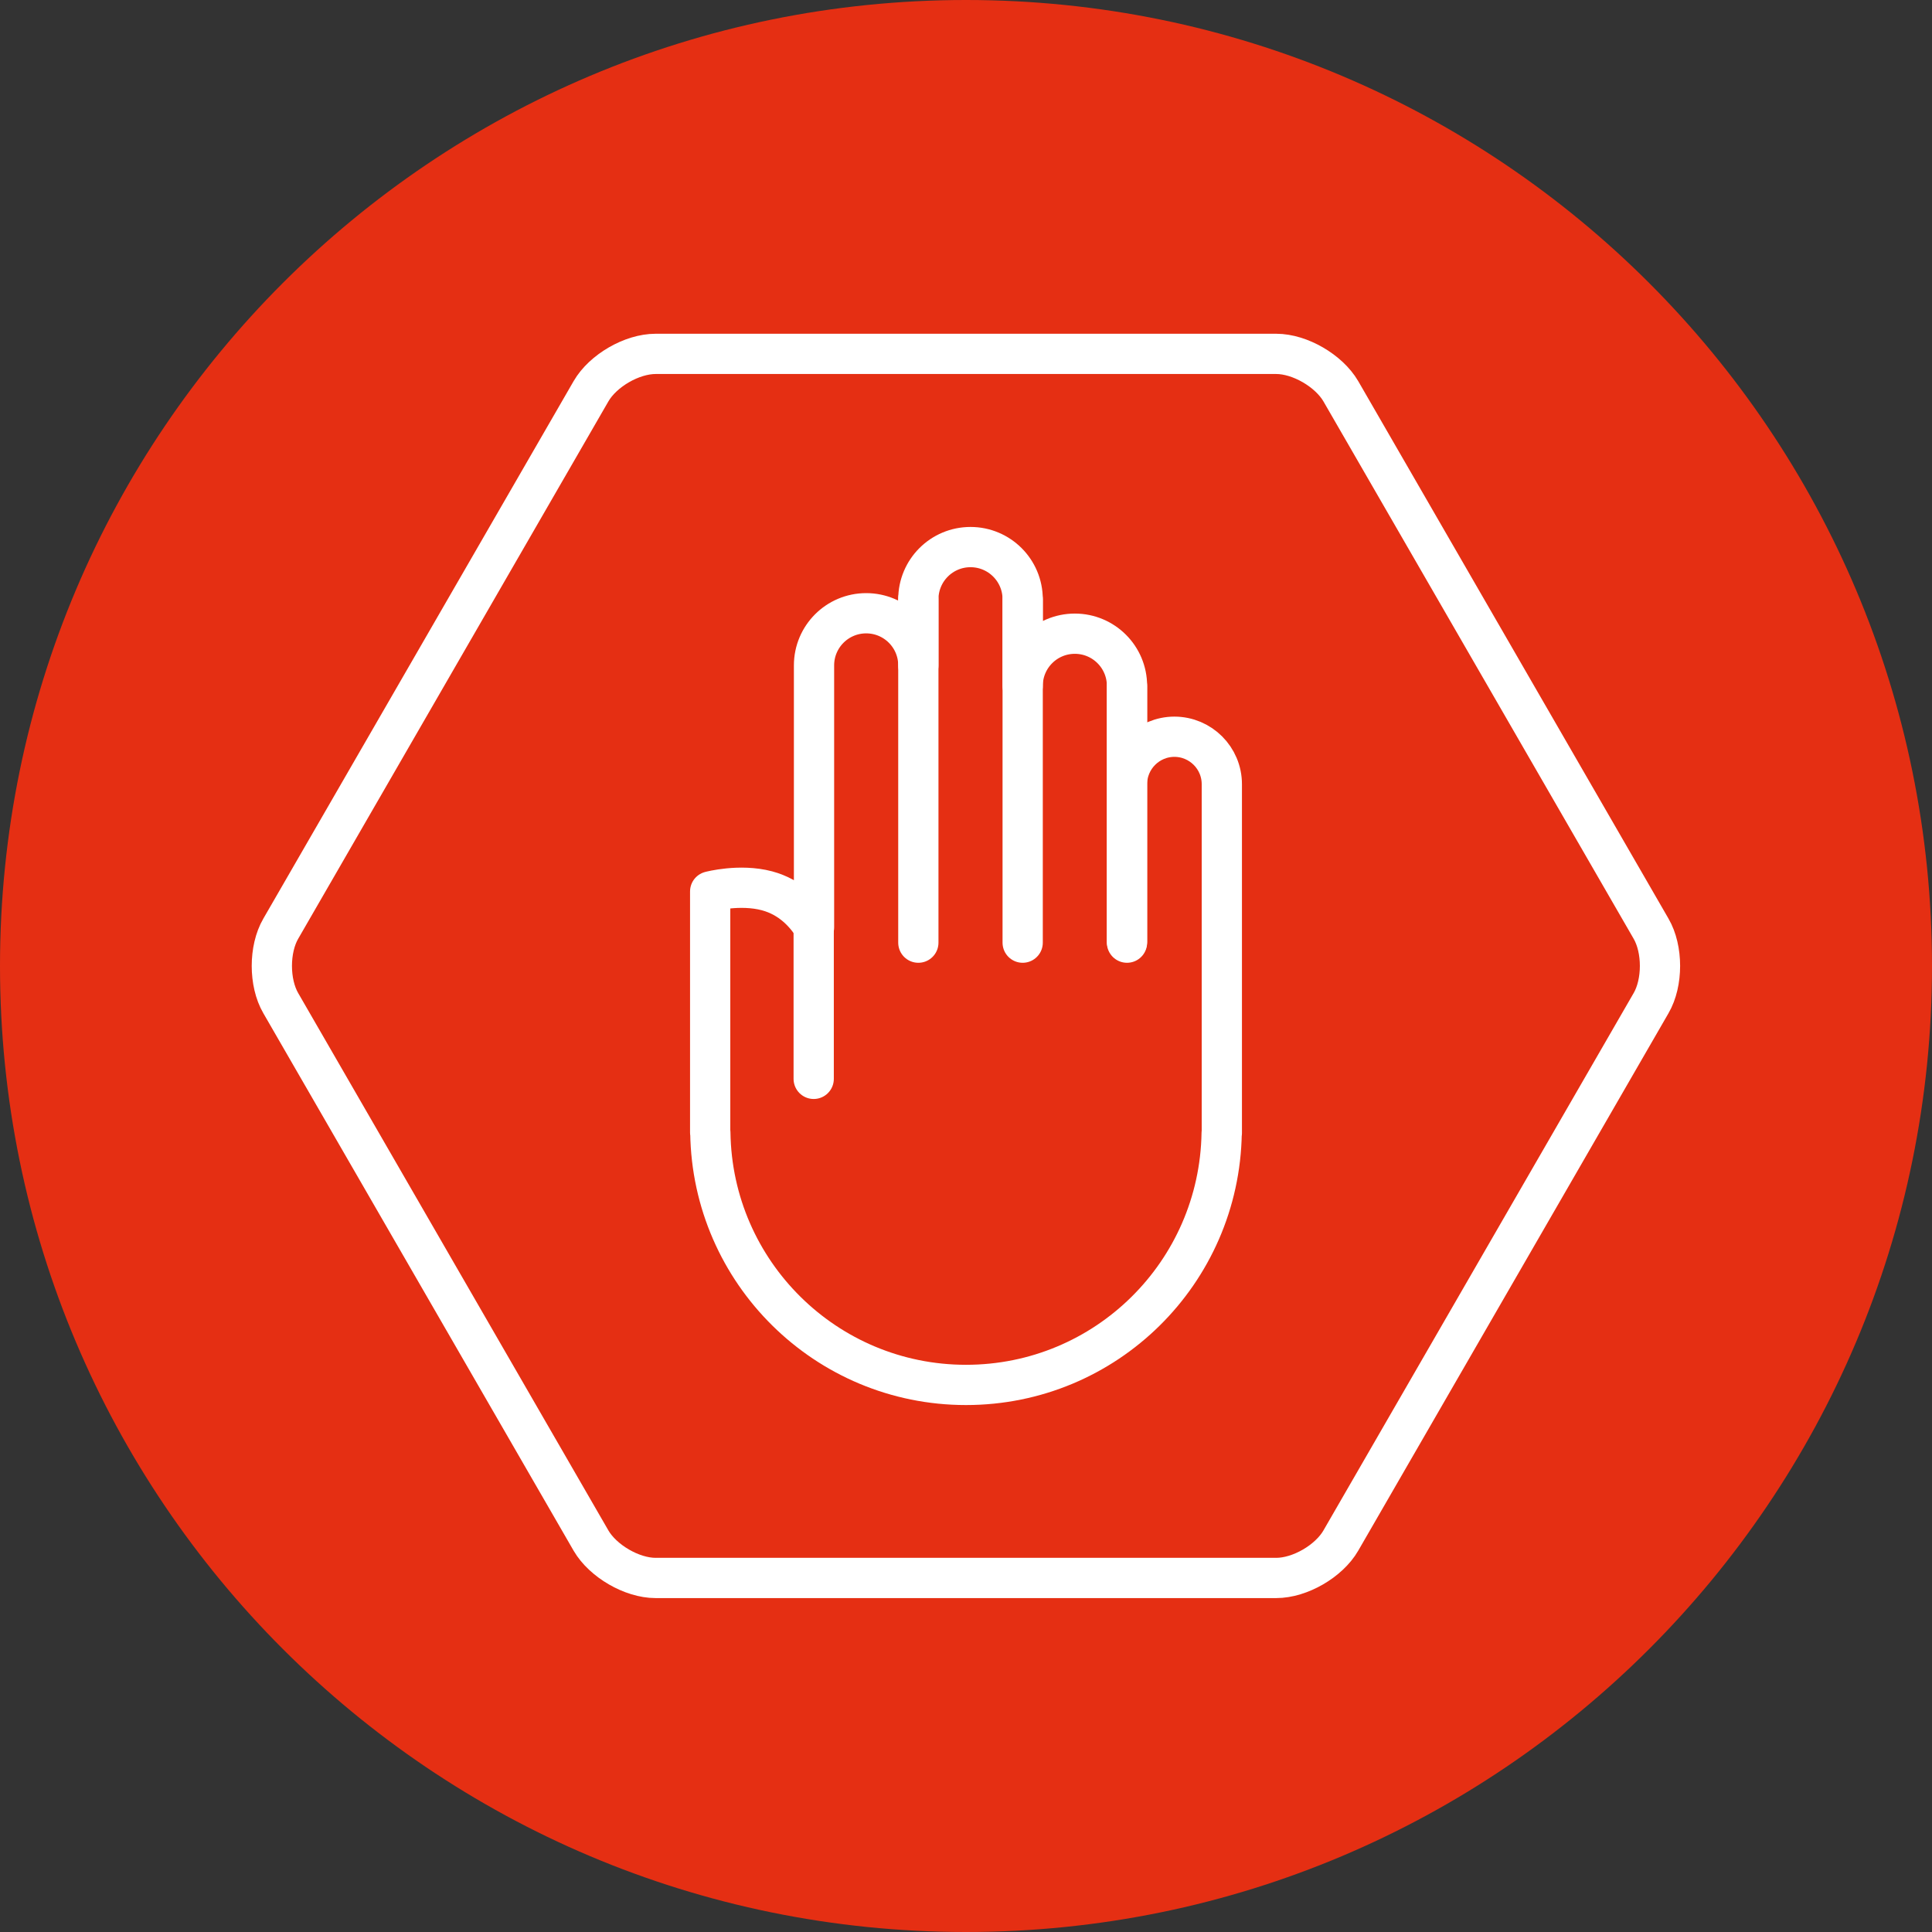
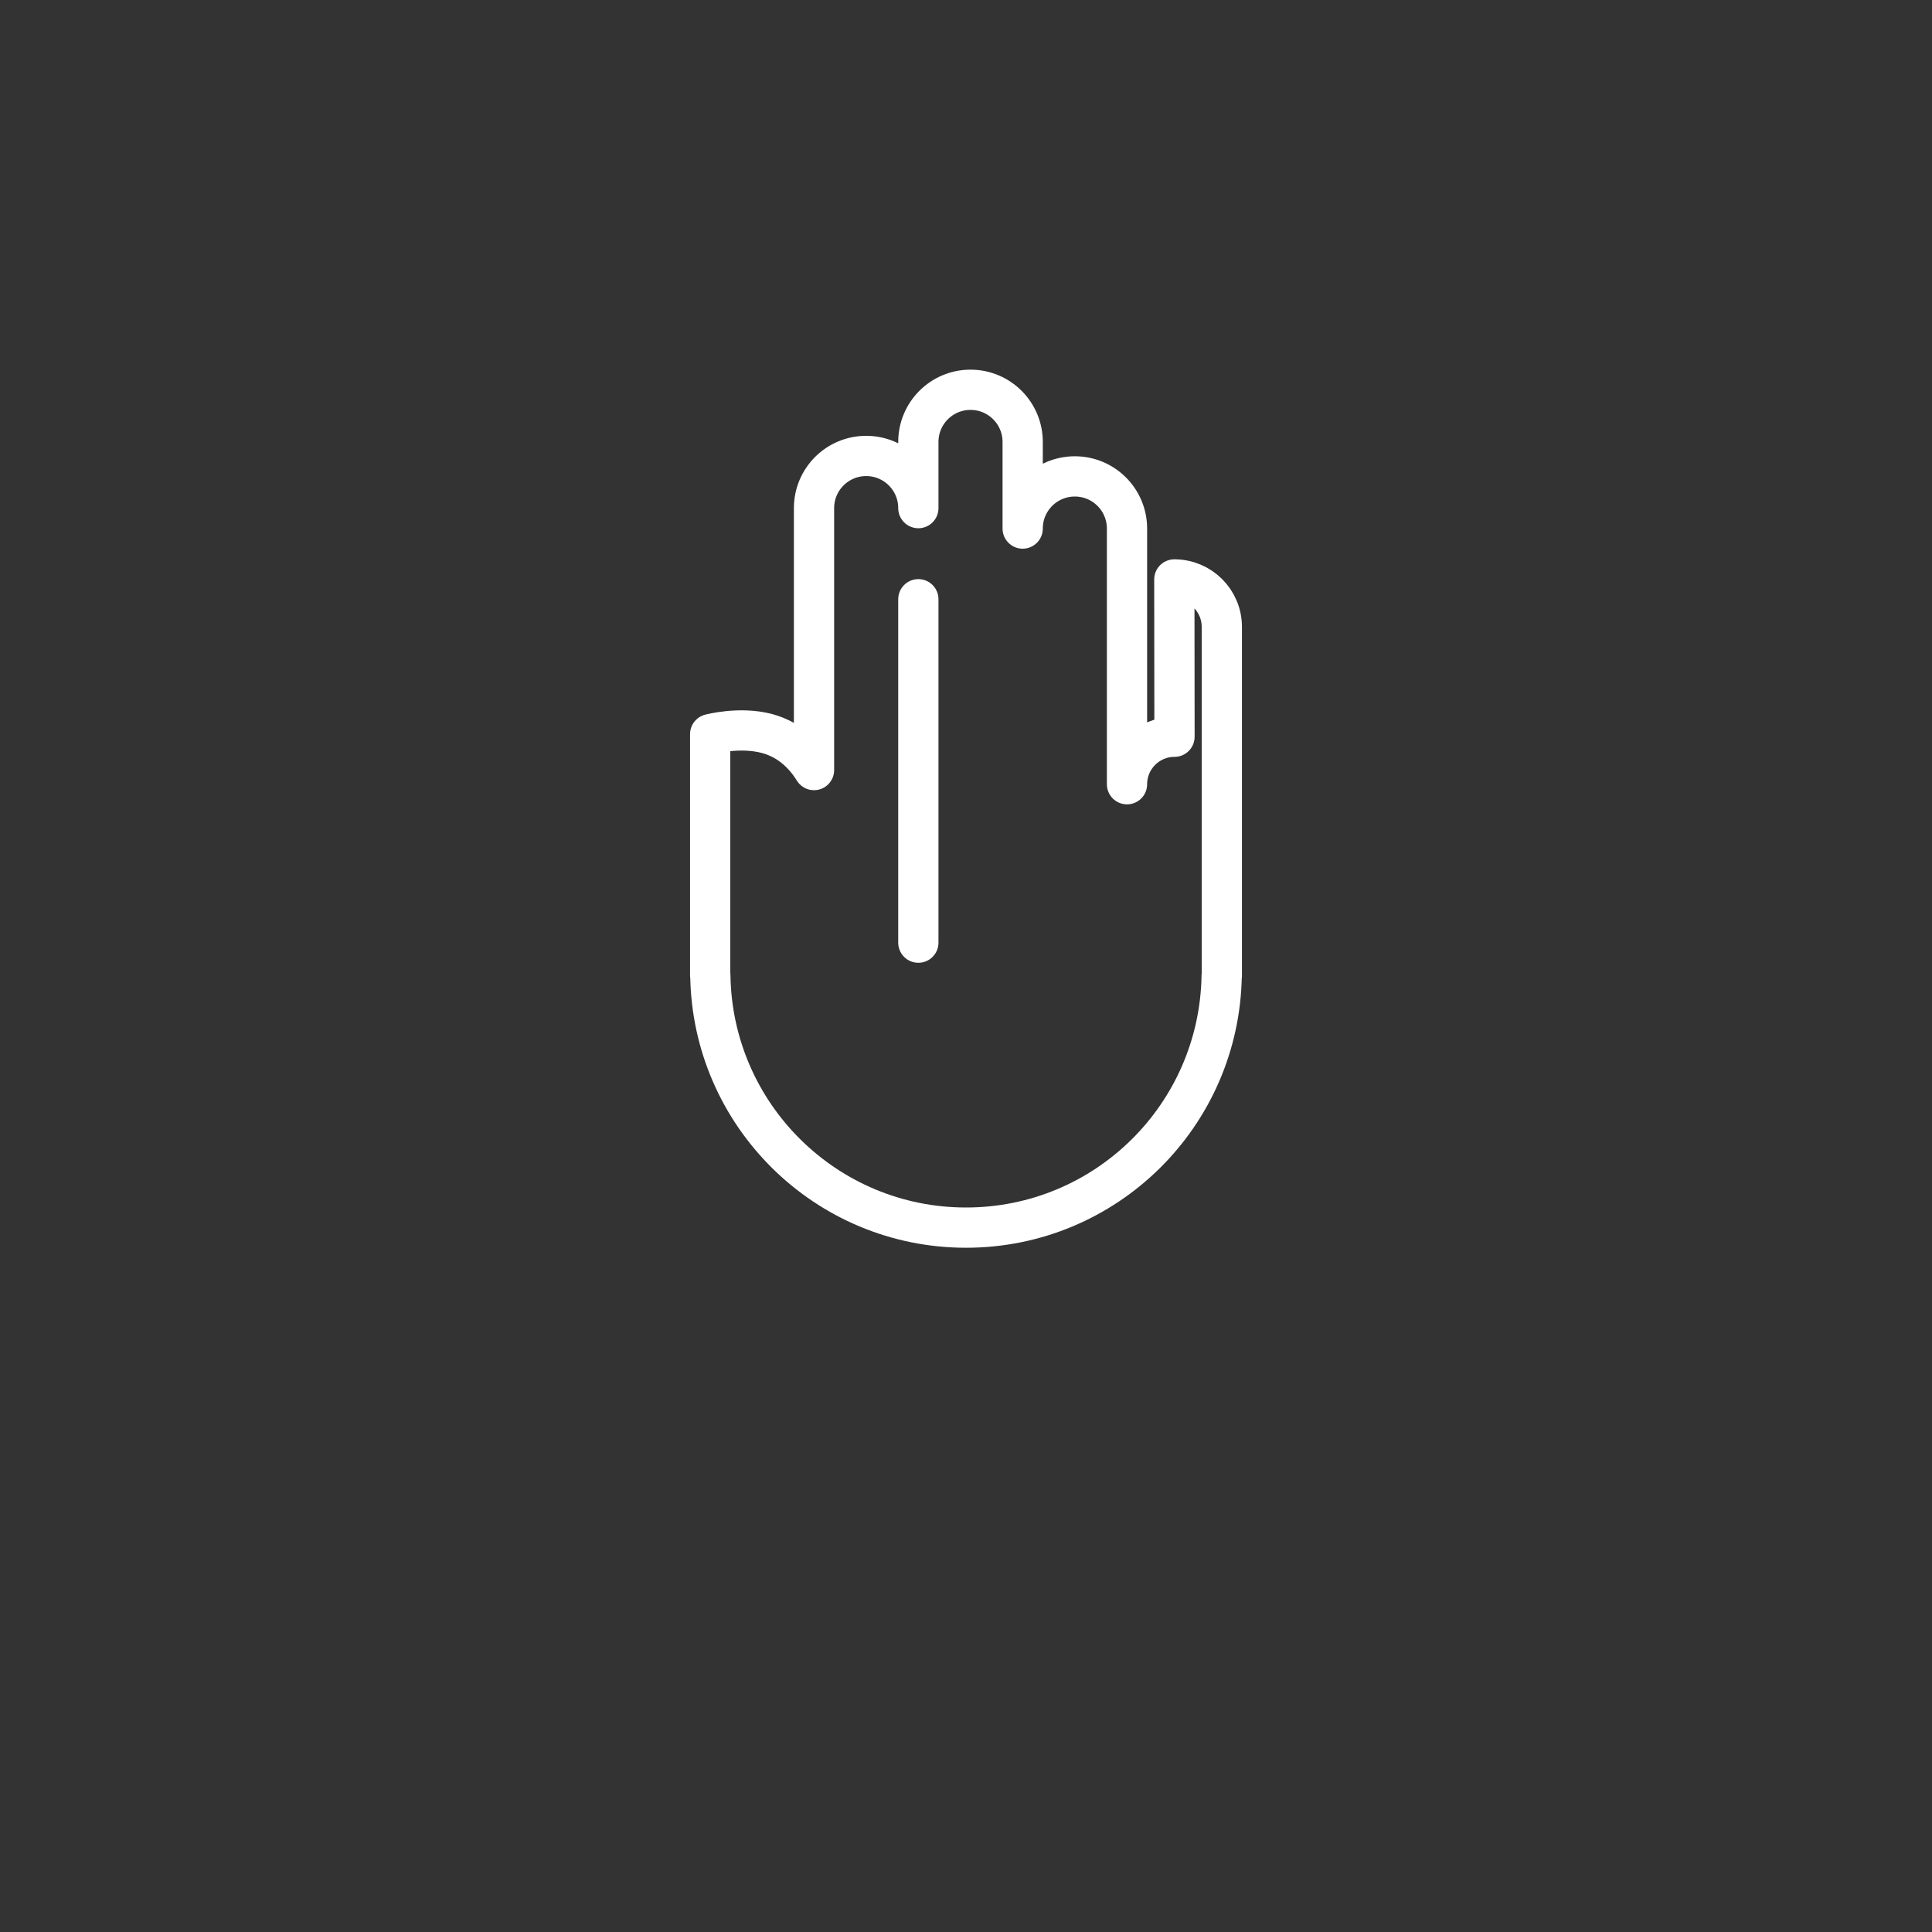
<svg xmlns="http://www.w3.org/2000/svg" id="icons" viewBox="0 0 120 120">
  <rect x="0" y="0" width="120" height="120" fill="#333333" stroke="none" />
  <defs>
    <style>
      .cls-1 {
        fill: none;
        stroke: #fff;
        stroke-linecap: round;
        stroke-linejoin: round;
        stroke-width: 2.5px;
      }

      .cls-2 {
        fill: #e52f13;
      }
    </style>
  </defs>
-   <path class="cls-2" d="M60,120c33.14,0,60-26.86,60-60S93.14,0,60,0,0,26.86,0,60s26.86,60,60,60" />
  <g>
    <g>
-       <path class="cls-1" d="M72.95,45.76c-1.63,0-2.95,1.32-2.95,2.95v9.77h0v-15.88c0-1.79-1.45-3.24-3.24-3.24s-3.24,1.45-3.24,3.24v-5.38c0-1.79-1.45-3.24-3.24-3.24s-3.24,1.45-3.24,3.24v4.11c0-1.79-1.45-3.24-3.24-3.24s-3.24,1.45-3.24,3.24v16.27c-.53-.85-1.43-1.87-2.92-2.27-1.69-.45-3.53.04-3.53.04v14.75h0s0,.01,0,.02v.21h.01c.12,8.67,7.18,15.67,15.88,15.67s15.74-6.98,15.88-15.64h.01v-21.67c0-1.63-1.32-2.95-2.95-2.95Z" />
-       <line class="cls-1" x1="50.54" y1="57.19" x2="50.54" y2="67.01" />
-       <line class="cls-1" x1="70" y1="42.6" x2="70" y2="58.55" />
+       <path class="cls-1" d="M72.95,45.76c-1.63,0-2.95,1.32-2.95,2.95h0v-15.88c0-1.79-1.45-3.24-3.24-3.24s-3.24,1.45-3.24,3.24v-5.38c0-1.79-1.45-3.24-3.24-3.24s-3.24,1.45-3.24,3.24v4.11c0-1.79-1.45-3.24-3.24-3.24s-3.24,1.45-3.24,3.24v16.27c-.53-.85-1.43-1.87-2.92-2.27-1.69-.45-3.53.04-3.53.04v14.75h0s0,.01,0,.02v.21h.01c.12,8.67,7.18,15.67,15.88,15.67s15.74-6.98,15.88-15.64h.01v-21.67c0-1.63-1.32-2.95-2.95-2.95Z" />
      <g>
-         <line class="cls-1" x1="63.52" y1="37.22" x2="63.52" y2="58.55" />
        <line class="cls-1" x1="57.04" y1="58.55" x2="57.04" y2="37.22" />
      </g>
    </g>
-     <path class="cls-1" d="M83.28,24.3c-.74-1.27-2.54-2.32-4.01-2.32h-38.55c-1.47,0-3.27,1.04-4.01,2.32l-19.27,33.38c-.74,1.27-.74,3.36,0,4.63l19.27,33.38c.74,1.27,2.54,2.32,4.01,2.32h38.55c1.47,0,3.27-1.04,4.01-2.32l19.27-33.38c.74-1.27.74-3.36,0-4.63l-19.27-33.38Z" />
  </g>
</svg>